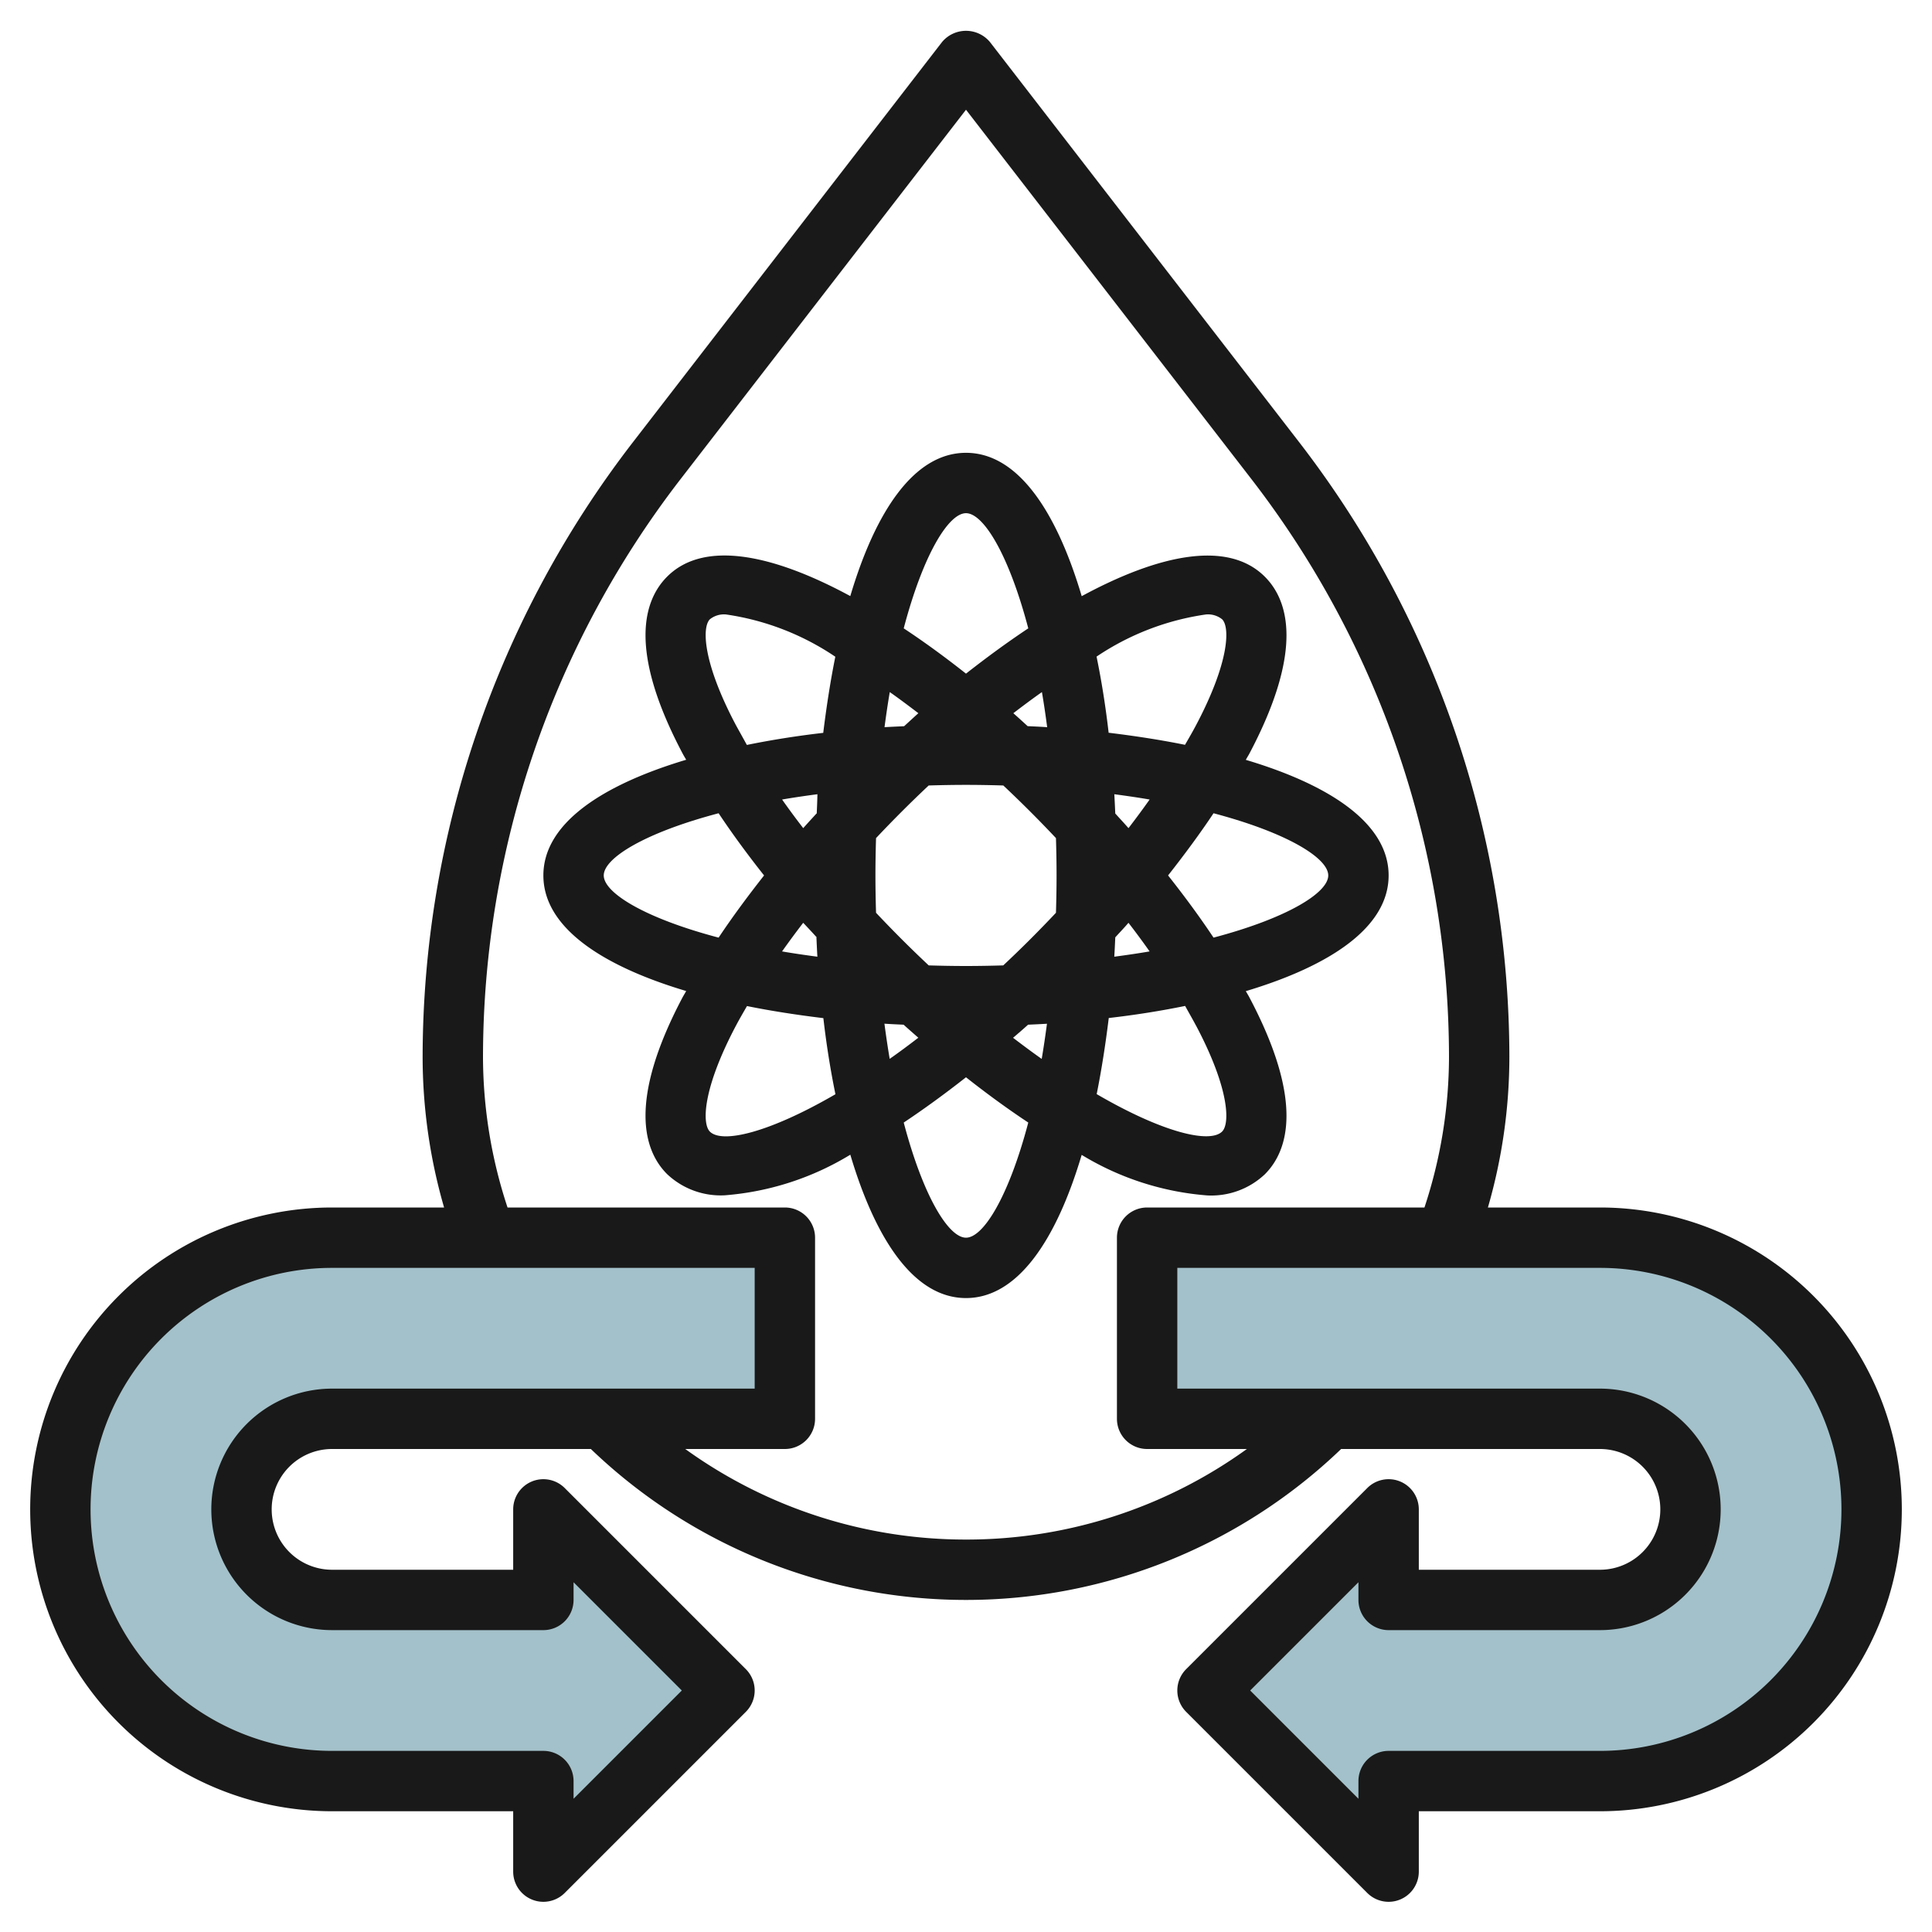
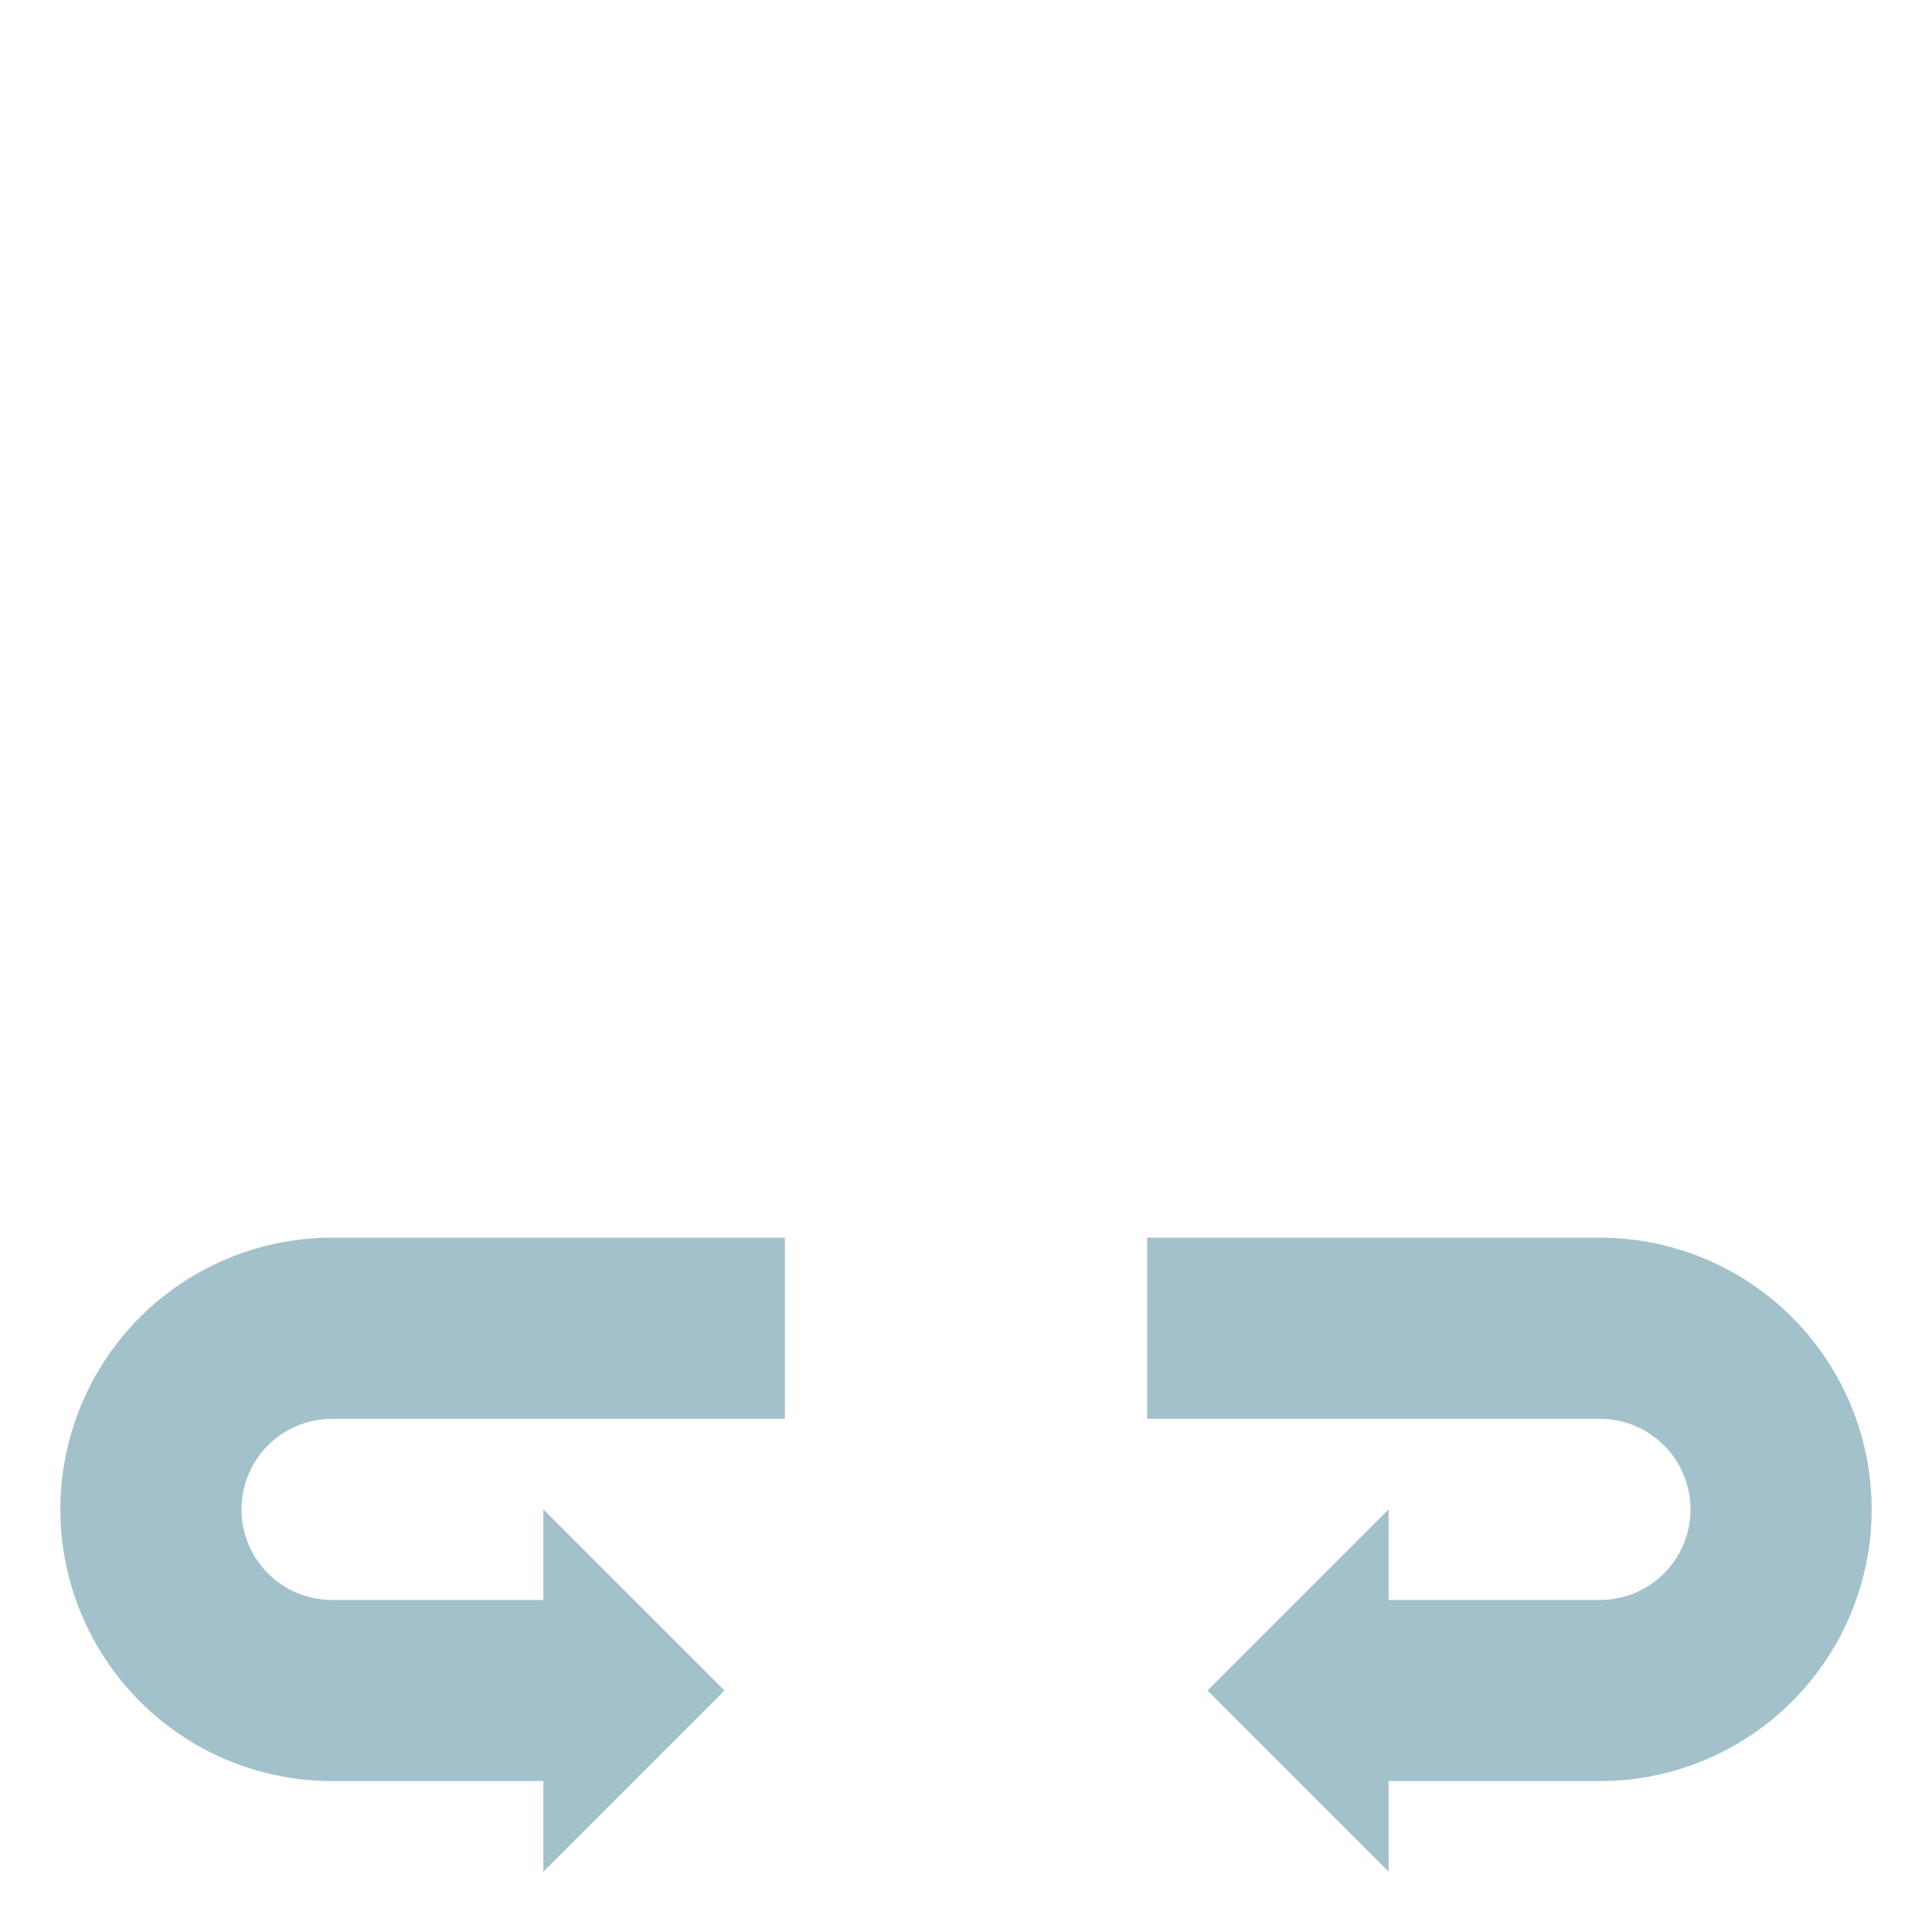
<svg xmlns="http://www.w3.org/2000/svg" height="512" viewBox="0 0 64 64" width="512">
  <g id="Layer_7" data-name="Layer 7">
    <path d="m46 50-6 6 6 6v-3h7a9 9 0 0 0 9-9 9 9 0 0 0 -9-9h-15v6h15a3 3 0 0 1 3 3 3 3 0 0 1 -3 3h-7z" fill="#a3c1ca" />
    <path d="m18 50 6 6-6 6v-3h-7a9 9 0 0 1 -9-9 9 9 0 0 1 9-9h15v6h-15a3 3 0 0 0 -3 3 3 3 0 0 0 3 3h7z" fill="#a3c1ca" />
    <g fill="#191919">
-       <path d="m53 40h-3.711a17.987 17.987 0 0 0 .711-5 33.392 33.392 0 0 0 -6.935-20.315l-10.274-13.296a1.034 1.034 0 0 0 -1.582 0l-10.274 13.3a33.392 33.392 0 0 0 -6.935 20.311 17.987 17.987 0 0 0 .711 5h-3.711a10 10 0 0 0 0 20h6v2a1 1 0 0 0 1.707.707l6-6a1 1 0 0 0 0-1.414l-6-6a1 1 0 0 0 -1.707.707v2h-6a2 2 0 0 1 0-4h8.573a17.943 17.943 0 0 0 24.854 0h8.573a2 2 0 0 1 0 4h-6v-2a1 1 0 0 0 -1.707-.707l-6 6a1 1 0 0 0 0 1.414l6 6a1 1 0 0 0 1.707-.707v-2h6a10 10 0 0 0 0-20zm-46 10a4 4 0 0 0 4 4h7a1 1 0 0 0 1-1v-.586l3.586 3.586-3.586 3.586v-.586a1 1 0 0 0 -1-1h-7a8 8 0 0 1 0-16h14v4h-14a4 4 0 0 0 -4 4zm25 1a15.871 15.871 0 0 1 -9.3-3h3.3a1 1 0 0 0 1-1v-6a1 1 0 0 0 -1-1h-9.187a15.956 15.956 0 0 1 -.813-5 31.381 31.381 0 0 1 6.517-19.093l9.483-12.272 9.483 12.272a31.381 31.381 0 0 1 6.517 19.093 15.956 15.956 0 0 1 -.813 5h-9.187a1 1 0 0 0 -1 1v6a1 1 0 0 0 1 1h3.305a15.871 15.871 0 0 1 -9.305 3zm21 7h-7a1 1 0 0 0 -1 1v.586l-3.586-3.586 3.586-3.586v.586a1 1 0 0 0 1 1h7a4 4 0 0 0 0-8h-14v-4h14a8 8 0 0 1 0 16z" />
-       <path d="m39.992 39.6a2.584 2.584 0 0 0 1.907-.7c.773-.772 1.311-2.417-.515-5.867-.035-.066-.078-.136-.115-.2 2.813-.843 4.731-2.124 4.731-3.833s-1.918-2.99-4.731-3.829c.037-.067.08-.137.115-.2 1.826-3.45 1.288-5.095.515-5.867-1.211-1.211-3.478-.757-6.066.645-.839-2.824-2.121-4.749-3.833-4.749s-2.994 1.925-3.833 4.746c-2.587-1.4-4.855-1.856-6.066-.645-.773.772-1.311 2.417.515 5.867.035.066.078.136.115.2-2.813.842-4.731 2.123-4.731 3.832s1.918 2.99 4.731 3.829c-.037.067-.08.137-.115.2-1.826 3.45-1.288 5.1-.515 5.867a2.584 2.584 0 0 0 1.907.7 9.386 9.386 0 0 0 4.16-1.345c.839 2.825 2.12 4.749 3.832 4.749s2.993-1.924 3.832-4.743a9.386 9.386 0 0 0 4.16 1.343zm-.376-5.634c1.114 2.1 1.13 3.256.869 3.517-.409.407-1.971.034-4.156-1.239.161-.8.293-1.648.4-2.521.876-.1 1.725-.236 2.53-.4.121.22.246.435.357.645zm-7.616-1.966c-.422 0-.832-.008-1.235-.02-.293-.276-.588-.56-.886-.858s-.58-.589-.859-.885c-.012-.4-.02-.814-.02-1.237s.008-.833.02-1.237q.418-.444.859-.885c.3-.3.592-.582.885-.858.4-.012.814-.02 1.236-.02s.833.008 1.236.02c.293.276.588.561.885.858s.58.589.859.885c.012.4.02.814.02 1.237s-.008.833-.02 1.237q-.418.444-.859.885c-.3.3-.593.582-.887.858-.403.012-.812.02-1.234.02zm4.945-.949c.146-.161.3-.321.437-.482q.369.477.7.948c-.373.064-.766.122-1.17.175.014-.213.023-.427.033-.641zm0-4.1c-.01-.214-.019-.428-.032-.641.4.053.8.111 1.17.175q-.333.471-.7.948c-.143-.163-.292-.323-.438-.484zm-2.9-2.894c-.159-.145-.316-.29-.477-.431.323-.247.639-.483.947-.7.064.371.121.761.174 1.163-.211-.015-.426-.024-.641-.034zm-4.1 0c-.215.01-.43.019-.644.032.053-.4.11-.792.174-1.163.308.217.624.453.947.7-.154.139-.311.284-.47.429zm-2.9 2.894c-.146.161-.295.321-.437.482q-.369-.477-.7-.948c.373-.064.766-.122 1.17-.175-.004.211-.013.425-.023.639zm0 4.1c.01.214.019.428.032.641-.4-.053-.8-.111-1.17-.175q.333-.471.7-.948c.153.161.302.321.448.482zm2.889 2.894c.161.146.324.288.487.431-.323.248-.64.484-.949.7-.063-.372-.121-.763-.174-1.165.221.015.434.024.646.034zm4.112 0c.212-.01.425-.019.636-.032-.053.4-.111.793-.174 1.165-.309-.218-.626-.454-.949-.7.172-.145.335-.287.497-.433zm9.954-4.945c0 .577-1.364 1.416-3.8 2.06-.45-.676-.956-1.365-1.506-2.06.55-.7 1.056-1.384 1.506-2.06 2.436.644 3.8 1.483 3.8 2.06zm-4.051-8.645a.748.748 0 0 1 .536.16c.261.261.245 1.413-.869 3.517-.111.21-.236.425-.361.641-.8-.162-1.654-.294-2.53-.4-.1-.873-.235-1.719-.4-2.522a8.678 8.678 0 0 1 3.624-1.396zm-7.949-3.355c.578 0 1.418 1.368 2.063 3.815-.682.453-1.372.958-2.063 1.5-.69-.545-1.381-1.05-2.063-1.5.645-2.447 1.485-3.815 2.063-3.815zm-7.616 7.032c-1.114-2.1-1.13-3.256-.869-3.517a.748.748 0 0 1 .536-.16 8.678 8.678 0 0 1 3.62 1.4c-.161.8-.293 1.649-.4 2.522-.876.1-1.725.236-2.53.4-.121-.22-.241-.435-.357-.645zm-4.384 4.968c0-.577 1.364-1.416 3.805-2.06.45.676.956 1.365 1.506 2.06-.55.7-1.056 1.384-1.506 2.06-2.441-.644-3.805-1.483-3.805-2.06zm3.515 8.485c-.261-.261-.245-1.413.869-3.517.111-.21.236-.425.361-.641.8.162 1.654.294 2.53.4.1.873.235 1.718.4 2.521-2.19 1.272-3.751 1.645-4.16 1.237zm8.485 3.515c-.578 0-1.418-1.368-2.063-3.814.682-.454 1.373-.958 2.063-1.5.69.545 1.381 1.048 2.063 1.5-.645 2.446-1.485 3.814-2.063 3.814z" />
-     </g>
+       </g>
  </g>
</svg>